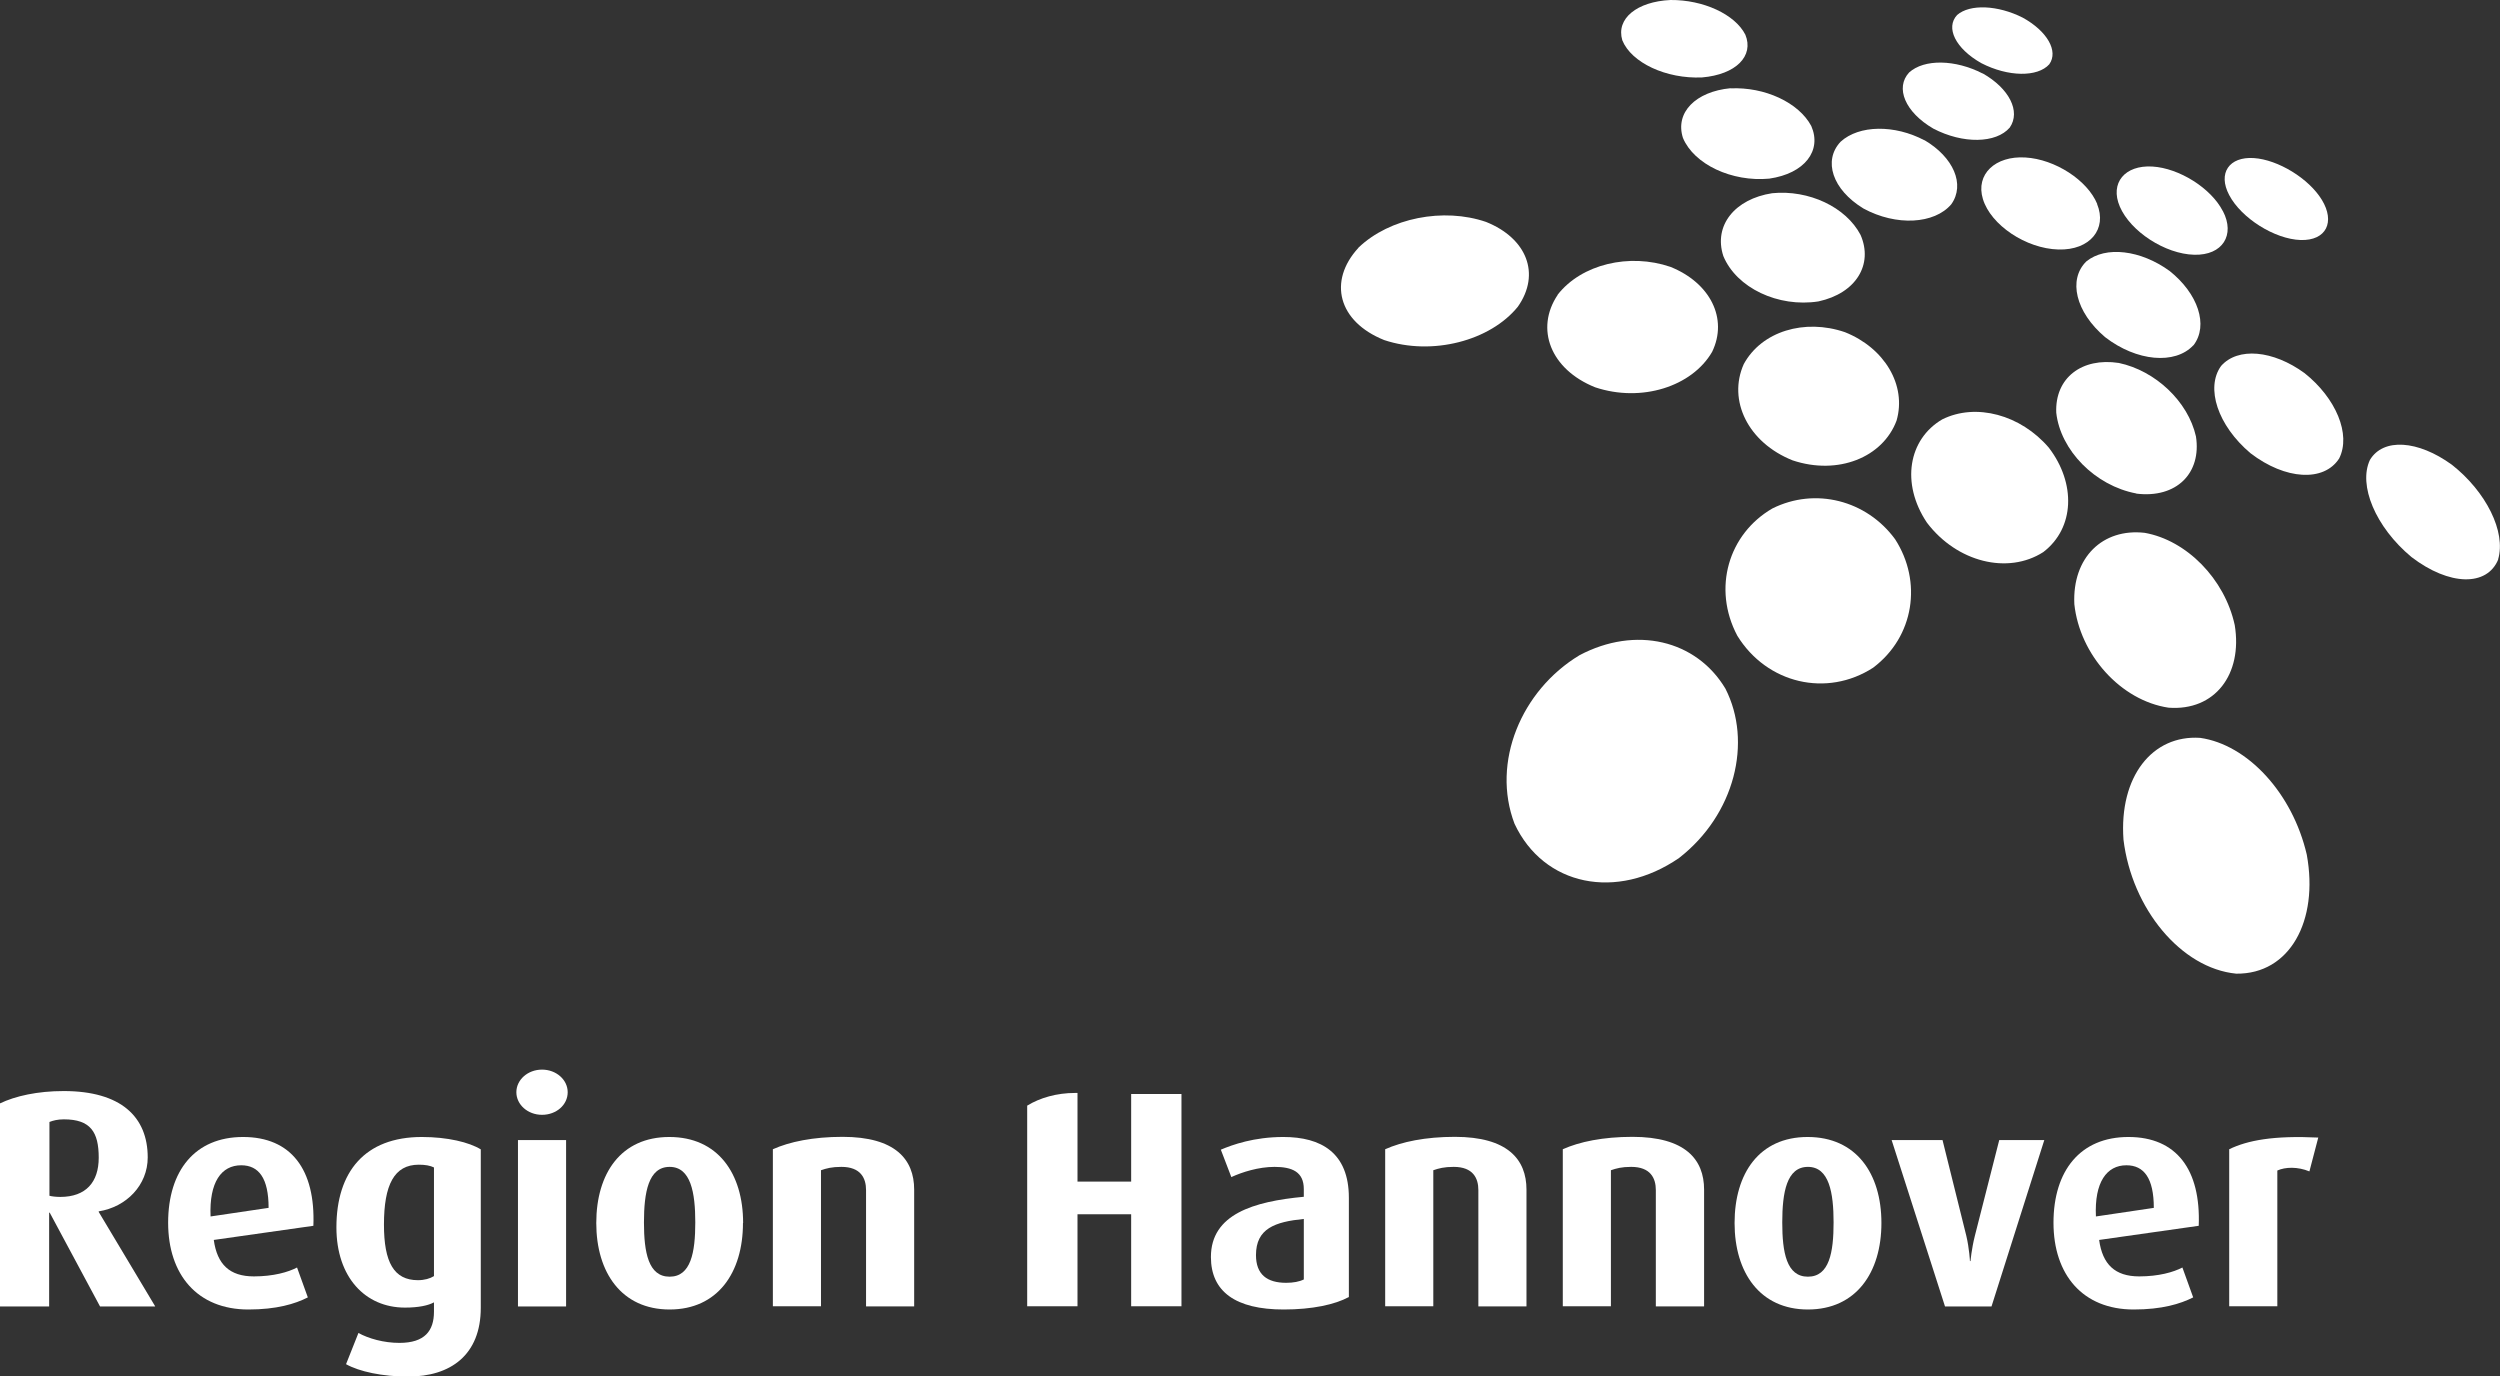
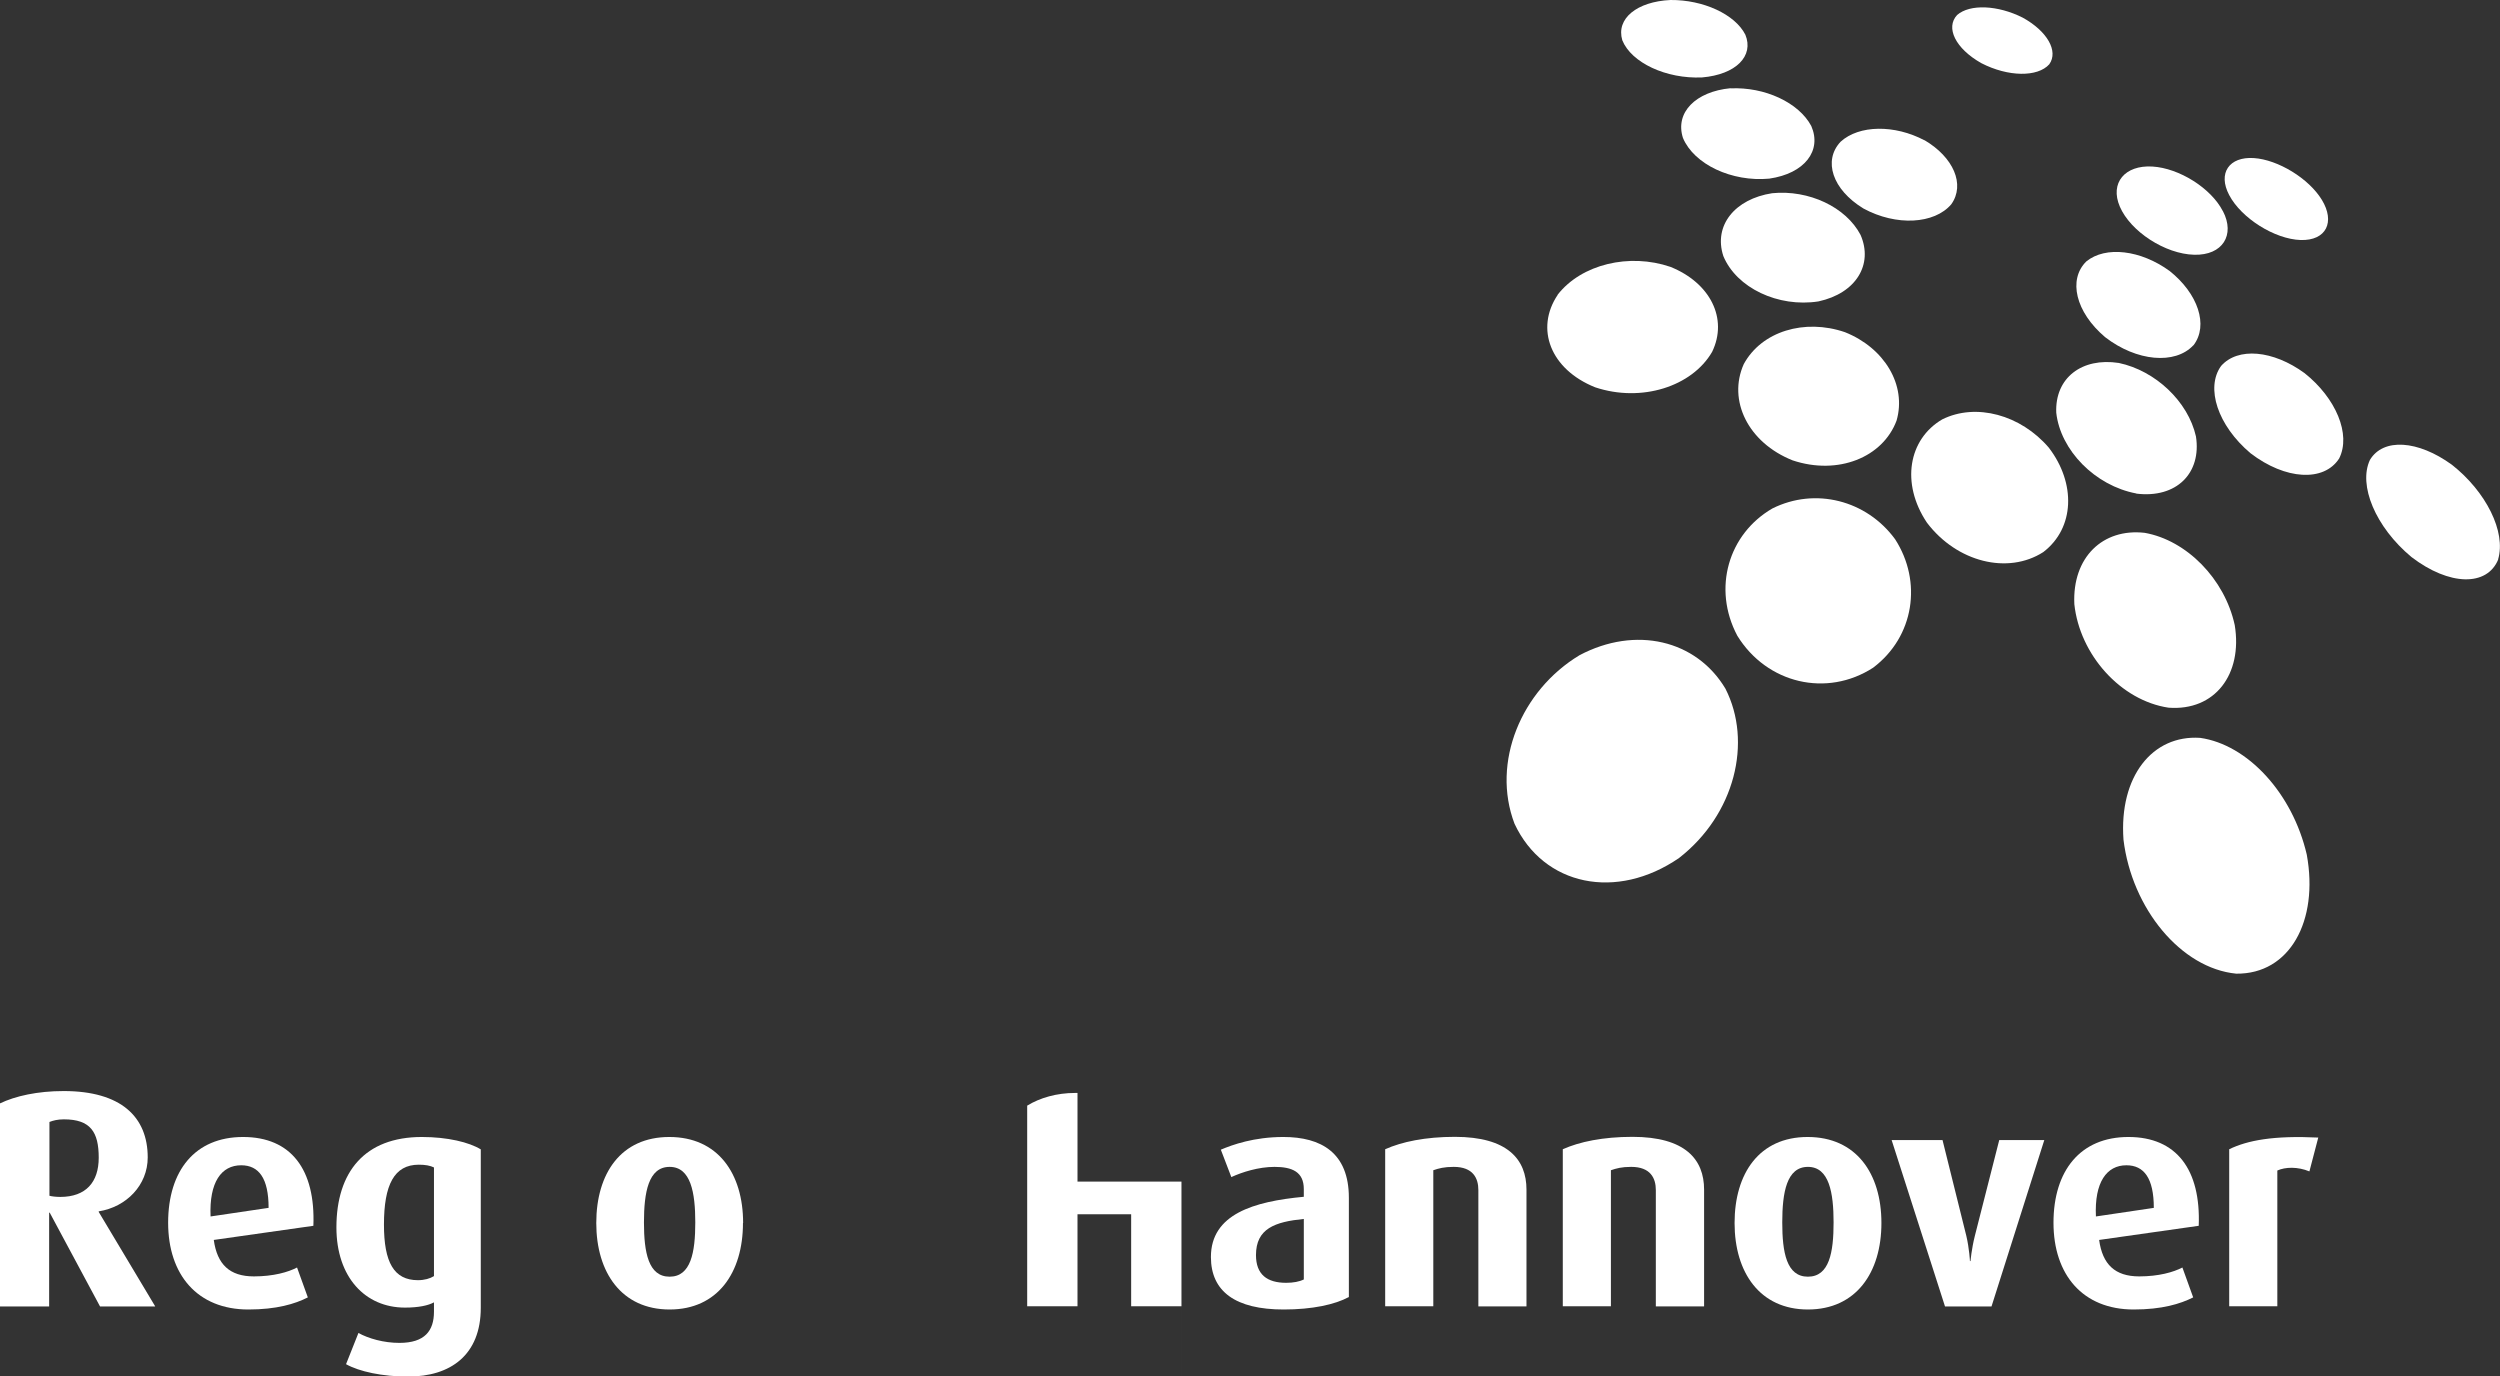
<svg xmlns="http://www.w3.org/2000/svg" id="Ebene_2" data-name="Ebene 2" viewBox="0 0 171.44 94.39">
  <rect x="0" y="0" width="171.44" height="94.39" fill="#333333" stroke="none" />
  <defs>
    <style>
      .cls-1 {
        fill: #fff;
      }
    </style>
  </defs>
  <g id="Ebene_1-2" data-name="Ebene 1">
    <g id="Region_Hannover" data-name="Region Hannover">
      <path class="cls-1" d="M10.64,89.58l-3.87-6.47v-.04c1.9-.3,3.36-1.8,3.36-3.7,0-2.77-1.82-4.55-5.76-4.55-1.8,0-3.32.34-4.38.85v13.92h3.38v-6.43h.04l3.45,6.43h3.77ZM6.77,79.39c0,1.67-.87,2.69-2.64,2.69-.3,0-.61-.04-.74-.08v-5.06c.25-.1.57-.18.99-.18,1.82,0,2.39.86,2.39,2.63" />
      <path class="cls-1" d="M18.42,82.83l-3.98.59c-.1-2.35.74-3.51,2.1-3.51,1.21,0,1.88.89,1.88,2.92M21.49,84.06c.15-3.85-1.52-6.09-4.82-6.09s-5.14,2.31-5.14,5.88,2.01,5.95,5.5,5.95c1.93,0,3.2-.38,4.08-.83l-.74-2.05c-.61.32-1.63.61-2.96.61-1.67,0-2.52-.83-2.75-2.5l6.83-.97Z" />
      <path class="cls-1" d="M29.76,87.51c-.27.17-.66.28-1.1.28-1.65,0-2.33-1.23-2.33-3.81,0-2.73.7-4.11,2.39-4.11.44,0,.78.06,1.04.19v7.45ZM32.97,89.67v-10.85c-.8-.49-2.28-.85-4.04-.85-3.91,0-5.86,2.39-5.86,6.2,0,3.41,1.97,5.5,4.7,5.5.95,0,1.61-.15,1.99-.36v.64c0,1.31-.63,2.14-2.37,2.14-1.08,0-2.12-.3-2.81-.68l-.85,2.14c.91.51,2.5.85,4.25.85,2.92,0,4.99-1.48,4.99-4.72" />
-       <path class="cls-1" d="M38.82,78.18h-3.3v11.41h3.3v-11.41ZM38.93,74.9c0-.85-.78-1.55-1.76-1.55s-1.76.7-1.76,1.55.78,1.55,1.76,1.55,1.76-.68,1.76-1.55" />
      <path class="cls-1" d="M47.68,83.83c0,2.05-.3,3.72-1.76,3.72s-1.76-1.67-1.76-3.72.3-3.81,1.76-3.81,1.76,1.78,1.76,3.81M50.96,83.87c0-3.41-1.74-5.9-5.06-5.9s-5.01,2.5-5.01,5.9,1.74,5.93,5.03,5.93,5.03-2.52,5.03-5.93" />
-       <path class="cls-1" d="M62.69,89.58v-8c0-2.07-1.29-3.62-4.91-3.62-2.03,0-3.64.34-4.78.85v10.77h3.3v-9.33c.38-.13.74-.23,1.4-.23,1.33,0,1.69.78,1.69,1.59v7.98h3.3Z" />
-       <path class="cls-1" d="M81.02,89.58h-3.45v-6.31h-3.68v6.31h-3.45v-13.76c.88-.54,2.03-.87,3.28-.87.06,0,.11,0,.17,0v6.08h3.68v-6.01h3.45v14.56Z" />
+       <path class="cls-1" d="M81.02,89.58h-3.45v-6.31h-3.68v6.31h-3.45v-13.76c.88-.54,2.03-.87,3.28-.87.06,0,.11,0,.17,0v6.08h3.68h3.45v14.56Z" />
      <path class="cls-1" d="M89.41,87.74c-.3.15-.72.23-1.21.23-1.31,0-2.07-.57-2.07-1.9,0-1.82,1.29-2.28,3.28-2.48v4.15ZM92.5,88.95v-6.81c0-3.09-1.9-4.17-4.49-4.17-2.01,0-3.49.53-4.29.87l.72,1.88c.74-.34,1.86-.7,2.96-.7,1.21,0,2.01.34,2.01,1.52v.53c-3.43.32-6.37,1.19-6.37,4.13,0,2.37,1.69,3.6,4.99,3.6,1.97,0,3.51-.34,4.46-.85" />
      <path class="cls-1" d="M104.68,89.58v-8c0-2.07-1.29-3.62-4.91-3.62-2.03,0-3.64.34-4.78.85v10.77h3.3v-9.33c.38-.13.74-.23,1.4-.23,1.33,0,1.69.78,1.69,1.59v7.98h3.3Z" />
      <path class="cls-1" d="M116.86,89.58v-8c0-2.07-1.29-3.62-4.91-3.62-2.03,0-3.64.34-4.78.85v10.77h3.3v-9.33c.38-.13.74-.23,1.39-.23,1.33,0,1.69.78,1.69,1.59v7.98h3.3Z" />
      <path class="cls-1" d="M125.74,83.83c0,2.05-.29,3.72-1.76,3.72s-1.76-1.67-1.76-3.72.3-3.81,1.76-3.81,1.76,1.78,1.76,3.81M129.02,83.87c0-3.41-1.74-5.9-5.06-5.9s-5.01,2.5-5.01,5.9,1.74,5.93,5.03,5.93,5.04-2.52,5.04-5.93" />
      <path class="cls-1" d="M140.19,78.18h-3.09l-1.67,6.56c-.23.91-.3,1.74-.3,1.74h-.04s-.04-.85-.25-1.74l-1.63-6.56h-3.49l3.66,11.41h3.19l3.62-11.41Z" />
      <path class="cls-1" d="M147.71,82.83l-3.98.59c-.11-2.35.74-3.51,2.09-3.51,1.21,0,1.88.89,1.88,2.92M150.78,84.06c.15-3.85-1.52-6.09-4.82-6.09s-5.14,2.31-5.14,5.88,2.01,5.95,5.5,5.95c1.93,0,3.19-.38,4.08-.83l-.74-2.05c-.61.32-1.63.61-2.96.61-1.67,0-2.52-.83-2.75-2.5l6.83-.97Z" />
      <path class="cls-1" d="M158.98,78.01c-3.07-.15-4.85.19-6.11.8v10.77h3.3v-9.31c.55-.25,1.4-.27,2.2.06l.61-2.33Z" />
-       <path class="cls-1" d="M93.15,16.99c2.14-2.06,5.85-2.77,8.76-1.77,2.79,1.12,3.76,3.56,2.18,5.81-1.89,2.34-5.87,3.39-9.17,2.29-3.16-1.27-3.86-4.04-1.77-6.32" />
      <path class="cls-1" d="M106.81,20.22c1.64-2.11,4.93-2.88,7.74-1.92,2.72,1.09,3.97,3.54,2.86,5.83-1.38,2.38-4.85,3.49-8.02,2.43-3.07-1.23-4.13-4.02-2.57-6.34" />
      <path class="cls-1" d="M119.58,24.97c1.22-2.25,4.17-3.14,6.94-2.19,2.71,1.08,4.24,3.63,3.54,6.06-.94,2.53-4.02,3.77-7.13,2.73-3.06-1.22-4.46-4.12-3.35-6.6" />
      <path class="cls-1" d="M103.86,56.49c-1.6-4.21.46-9.15,4.46-11.56,3.84-2.03,8-1.05,10,2.29,1.87,3.66.65,8.64-3.18,11.62-4.28,2.94-9.28,1.92-11.28-2.35" />
      <path class="cls-1" d="M119.14,43.6c-1.73-3.26-.6-6.99,2.4-8.73,2.94-1.47,6.46-.57,8.42,2.11,1.87,2.9,1.32,6.68-1.51,8.81-3.17,2.05-7.28,1.1-9.31-2.19" />
      <path class="cls-1" d="M132.14,35.84c-1.8-2.69-1.27-5.72,1.05-7.08,2.31-1.15,5.38-.32,7.31,1.94,1.87,2.44,1.78,5.51-.38,7.16-2.43,1.56-5.93.69-7.98-2.02" />
      <path class="cls-1" d="M153.35,66.77c-3.79-.37-7.16-4.47-7.73-9.19-.31-4.34,1.99-7.2,5.26-6.98,3.24.46,6.33,3.78,7.31,8.01.83,4.56-1.18,8.2-4.83,8.16" />
      <path class="cls-1" d="M148.71,48.53c-3.28-.49-6.09-3.63-6.46-7.1-.15-3.21,1.95-5.22,4.83-4.89,2.86.51,5.48,3.15,6.17,6.33.55,3.37-1.36,5.9-4.54,5.66" />
      <path class="cls-1" d="M146.5,33.84c-2.83-.53-5.21-2.97-5.49-5.54-.1-2.39,1.76-3.8,4.29-3.41,2.51.53,4.75,2.64,5.29,5.04.39,2.51-1.33,4.26-4.09,3.92" />
      <path class="cls-1" d="M171.32,38.36c-.76,1.87-3.35,1.83-5.95-.16-2.48-2.06-3.66-4.94-2.85-6.66.91-1.52,3.29-1.36,5.62.33,2.34,1.84,3.73,4.6,3.17,6.49" />
      <path class="cls-1" d="M160.41,31.44c-1.04,1.62-3.68,1.48-6.08-.36-2.26-1.91-3.09-4.49-2.02-5.98,1.15-1.31,3.57-1.09,5.73.49,2.15,1.71,3.2,4.2,2.37,5.85" />
      <path class="cls-1" d="M150.41,23.68c-1.25,1.34-3.89,1.11-6.05-.56-2.03-1.72-2.55-3.95-1.29-5.19,1.32-1.08,3.73-.79,5.71.65,1.95,1.55,2.69,3.73,1.64,5.1" />
      <path class="cls-1" d="M159.22,13.7c.93,1.52.31,2.81-1.45,2.76-1.79-.06-4.07-1.5-4.9-3.08-.8-1.51,0-2.65,1.69-2.54,1.66.11,3.77,1.4,4.66,2.86" />
      <path class="cls-1" d="M152.44,14.48c.85,1.63-.02,3.04-1.97,2.99-2-.05-4.37-1.6-5.1-3.3-.7-1.63.35-2.86,2.23-2.75,1.84.11,4.02,1.48,4.83,3.05" />
-       <path class="cls-1" d="M143.81,13.99c.7,1.71-.48,3.18-2.65,3.12-2.23-.06-4.64-1.68-5.18-3.46-.52-1.7.85-2.98,2.92-2.85,2.03.12,4.25,1.56,4.92,3.19" />
      <path class="cls-1" d="M138.71,1.21c1.67.92,2.47,2.29,1.82,3.2-.8.89-2.82.87-4.66-.08-1.77-1-2.47-2.43-1.66-3.3.88-.77,2.8-.68,4.5.18" />
-       <path class="cls-1" d="M135.96,5.03c1.82,1.03,2.63,2.61,1.86,3.72-.94,1.09-3.21,1.13-5.24.07-1.94-1.13-2.63-2.8-1.66-3.85,1.04-.94,3.18-.89,5.04.07" />
      <path class="cls-1" d="M131.97,9.61c1.99,1.17,2.81,3.04,1.84,4.4-1.16,1.36-3.77,1.51-6.02.29-2.14-1.3-2.78-3.29-1.57-4.58,1.27-1.16,3.71-1.18,5.75-.1" />
      <path class="cls-1" d="M114.55,0c2.25-.02,4.43.98,5.14,2.38.6,1.46-.64,2.73-2.97,2.93-2.46.11-4.85-1.01-5.47-2.55-.44-1.49,1.01-2.65,3.3-2.76" />
      <path class="cls-1" d="M118.67,6.06c2.35-.11,4.68.97,5.54,2.58.74,1.69-.45,3.26-2.88,3.61-2.57.24-5.16-.98-5.92-2.79-.56-1.75.88-3.18,3.26-3.41" />
      <path class="cls-1" d="M121.53,13.25c2.51-.25,5.06.95,6.06,2.86.88,2.02-.3,4-2.89,4.56-2.76.43-5.62-.93-6.52-3.11-.69-2.1.8-3.92,3.35-4.31" />
    </g>
  </g>
</svg>